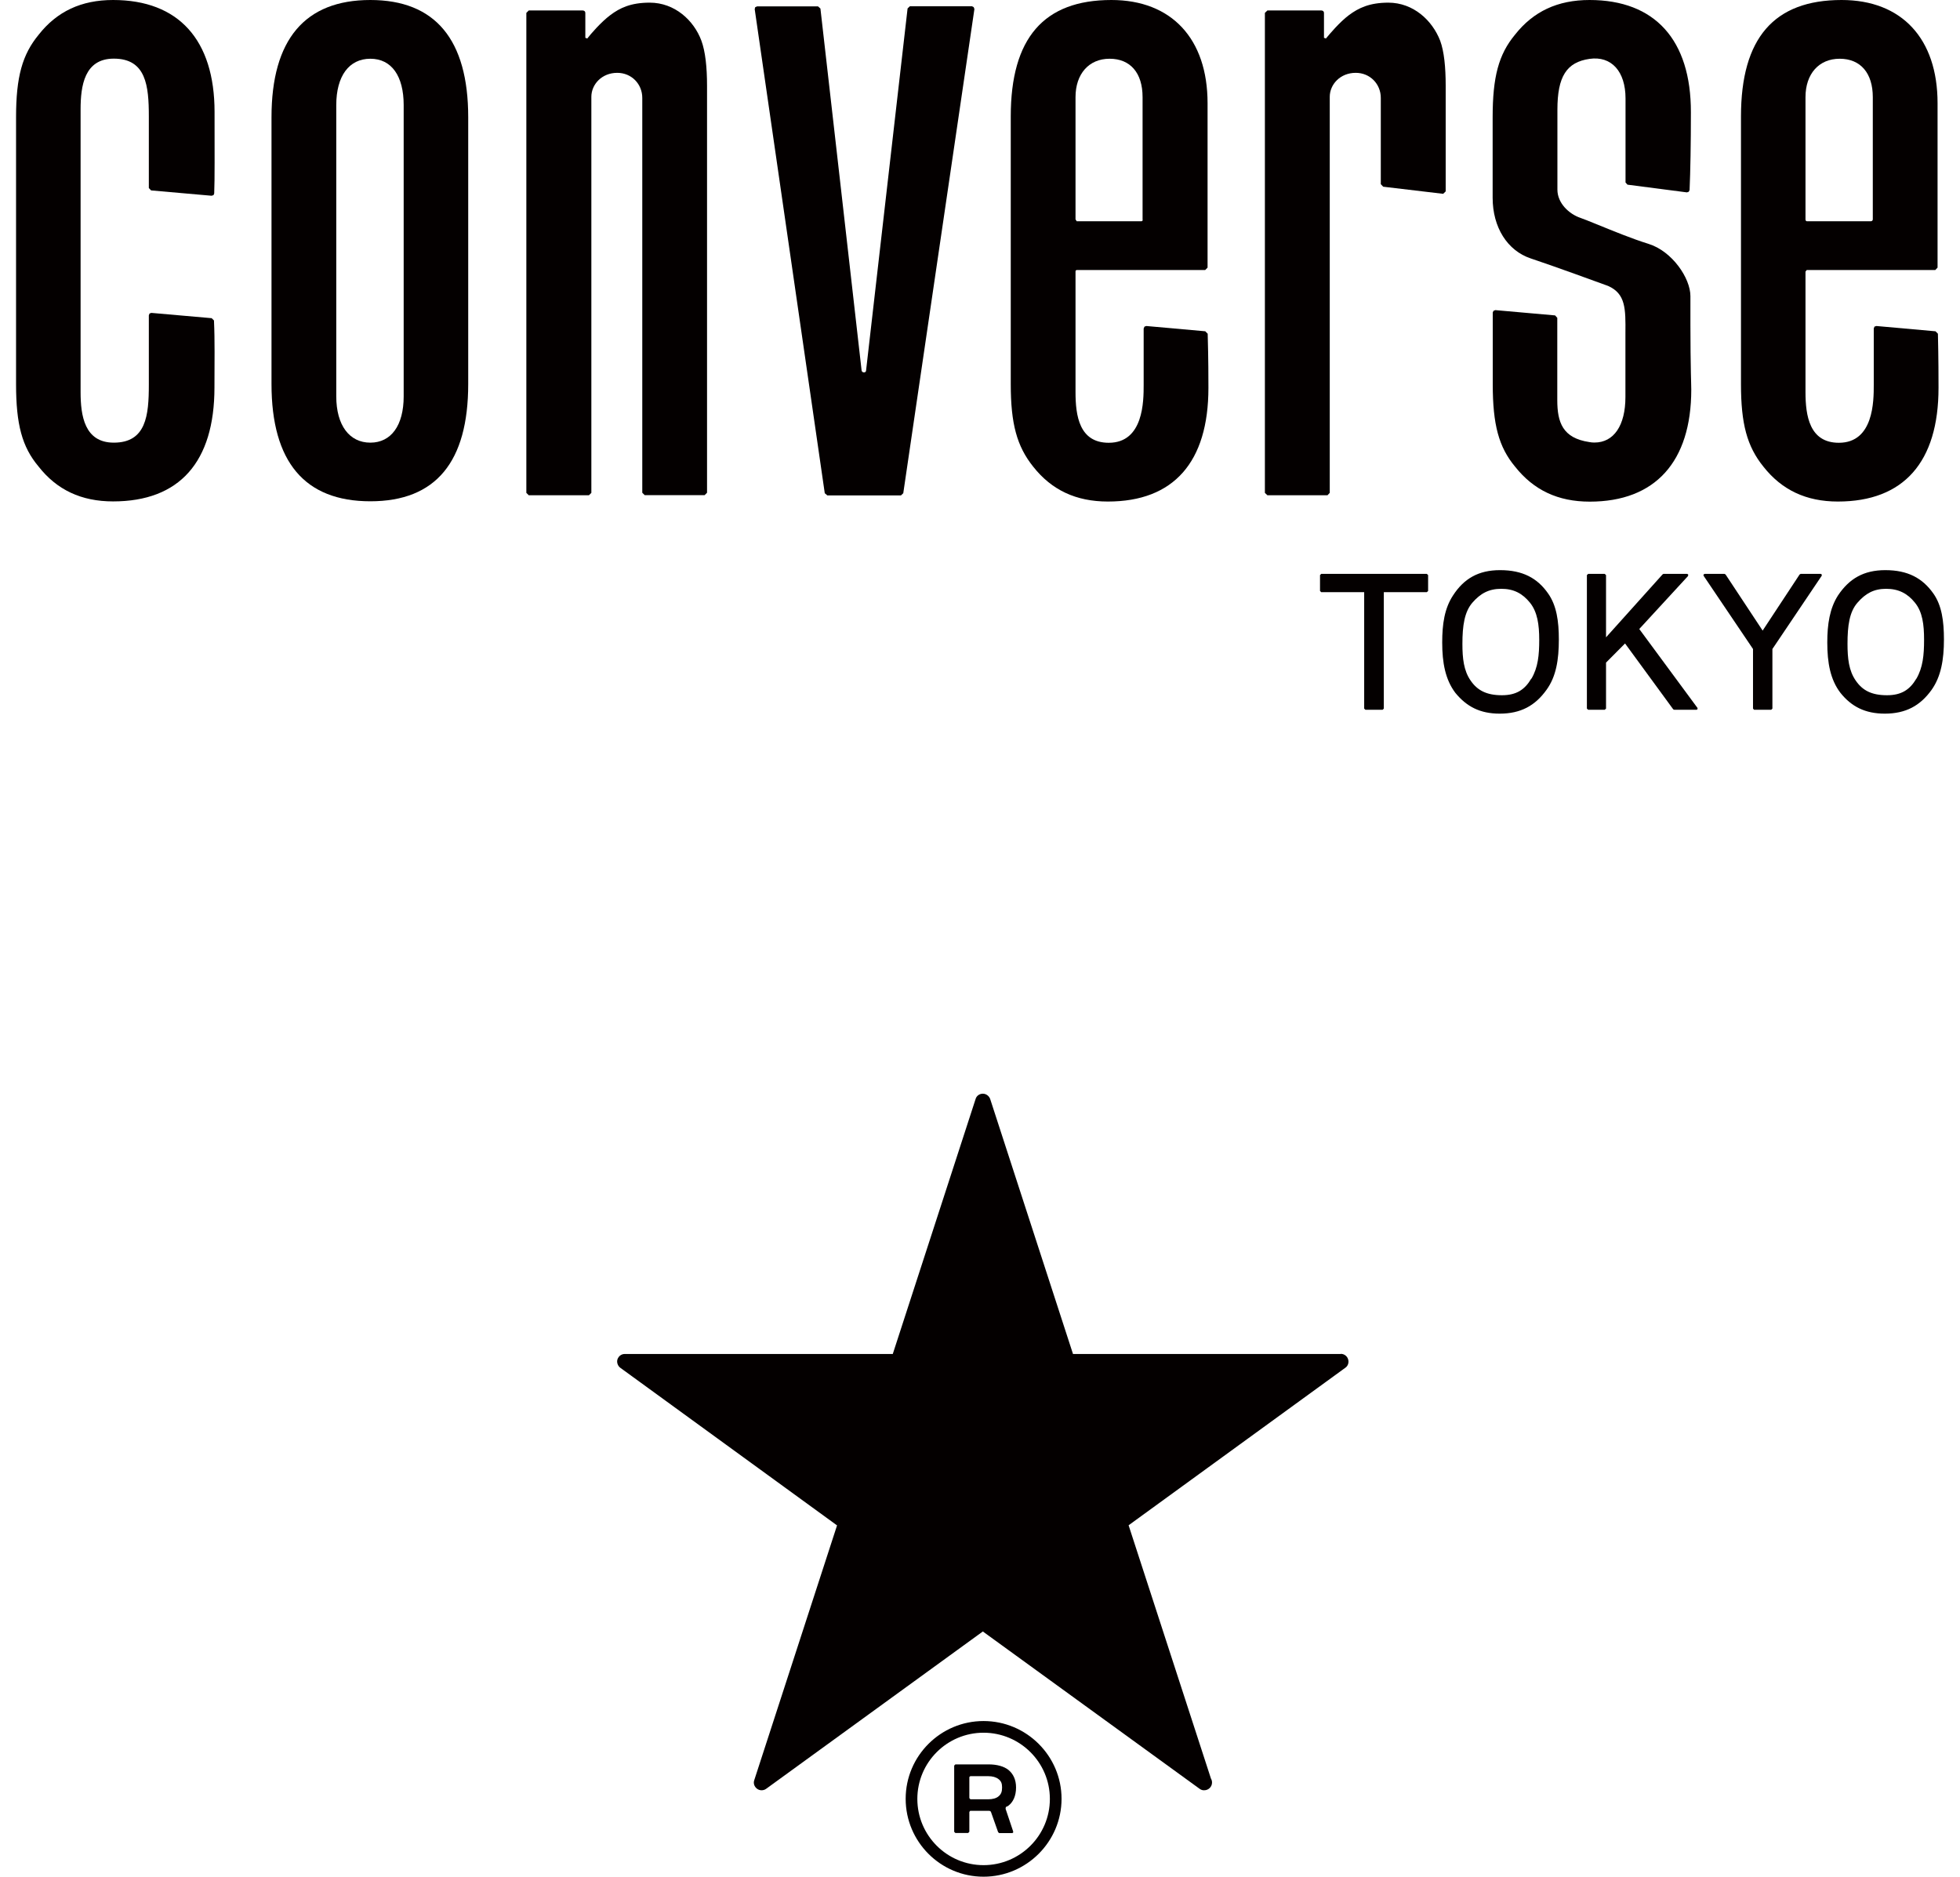
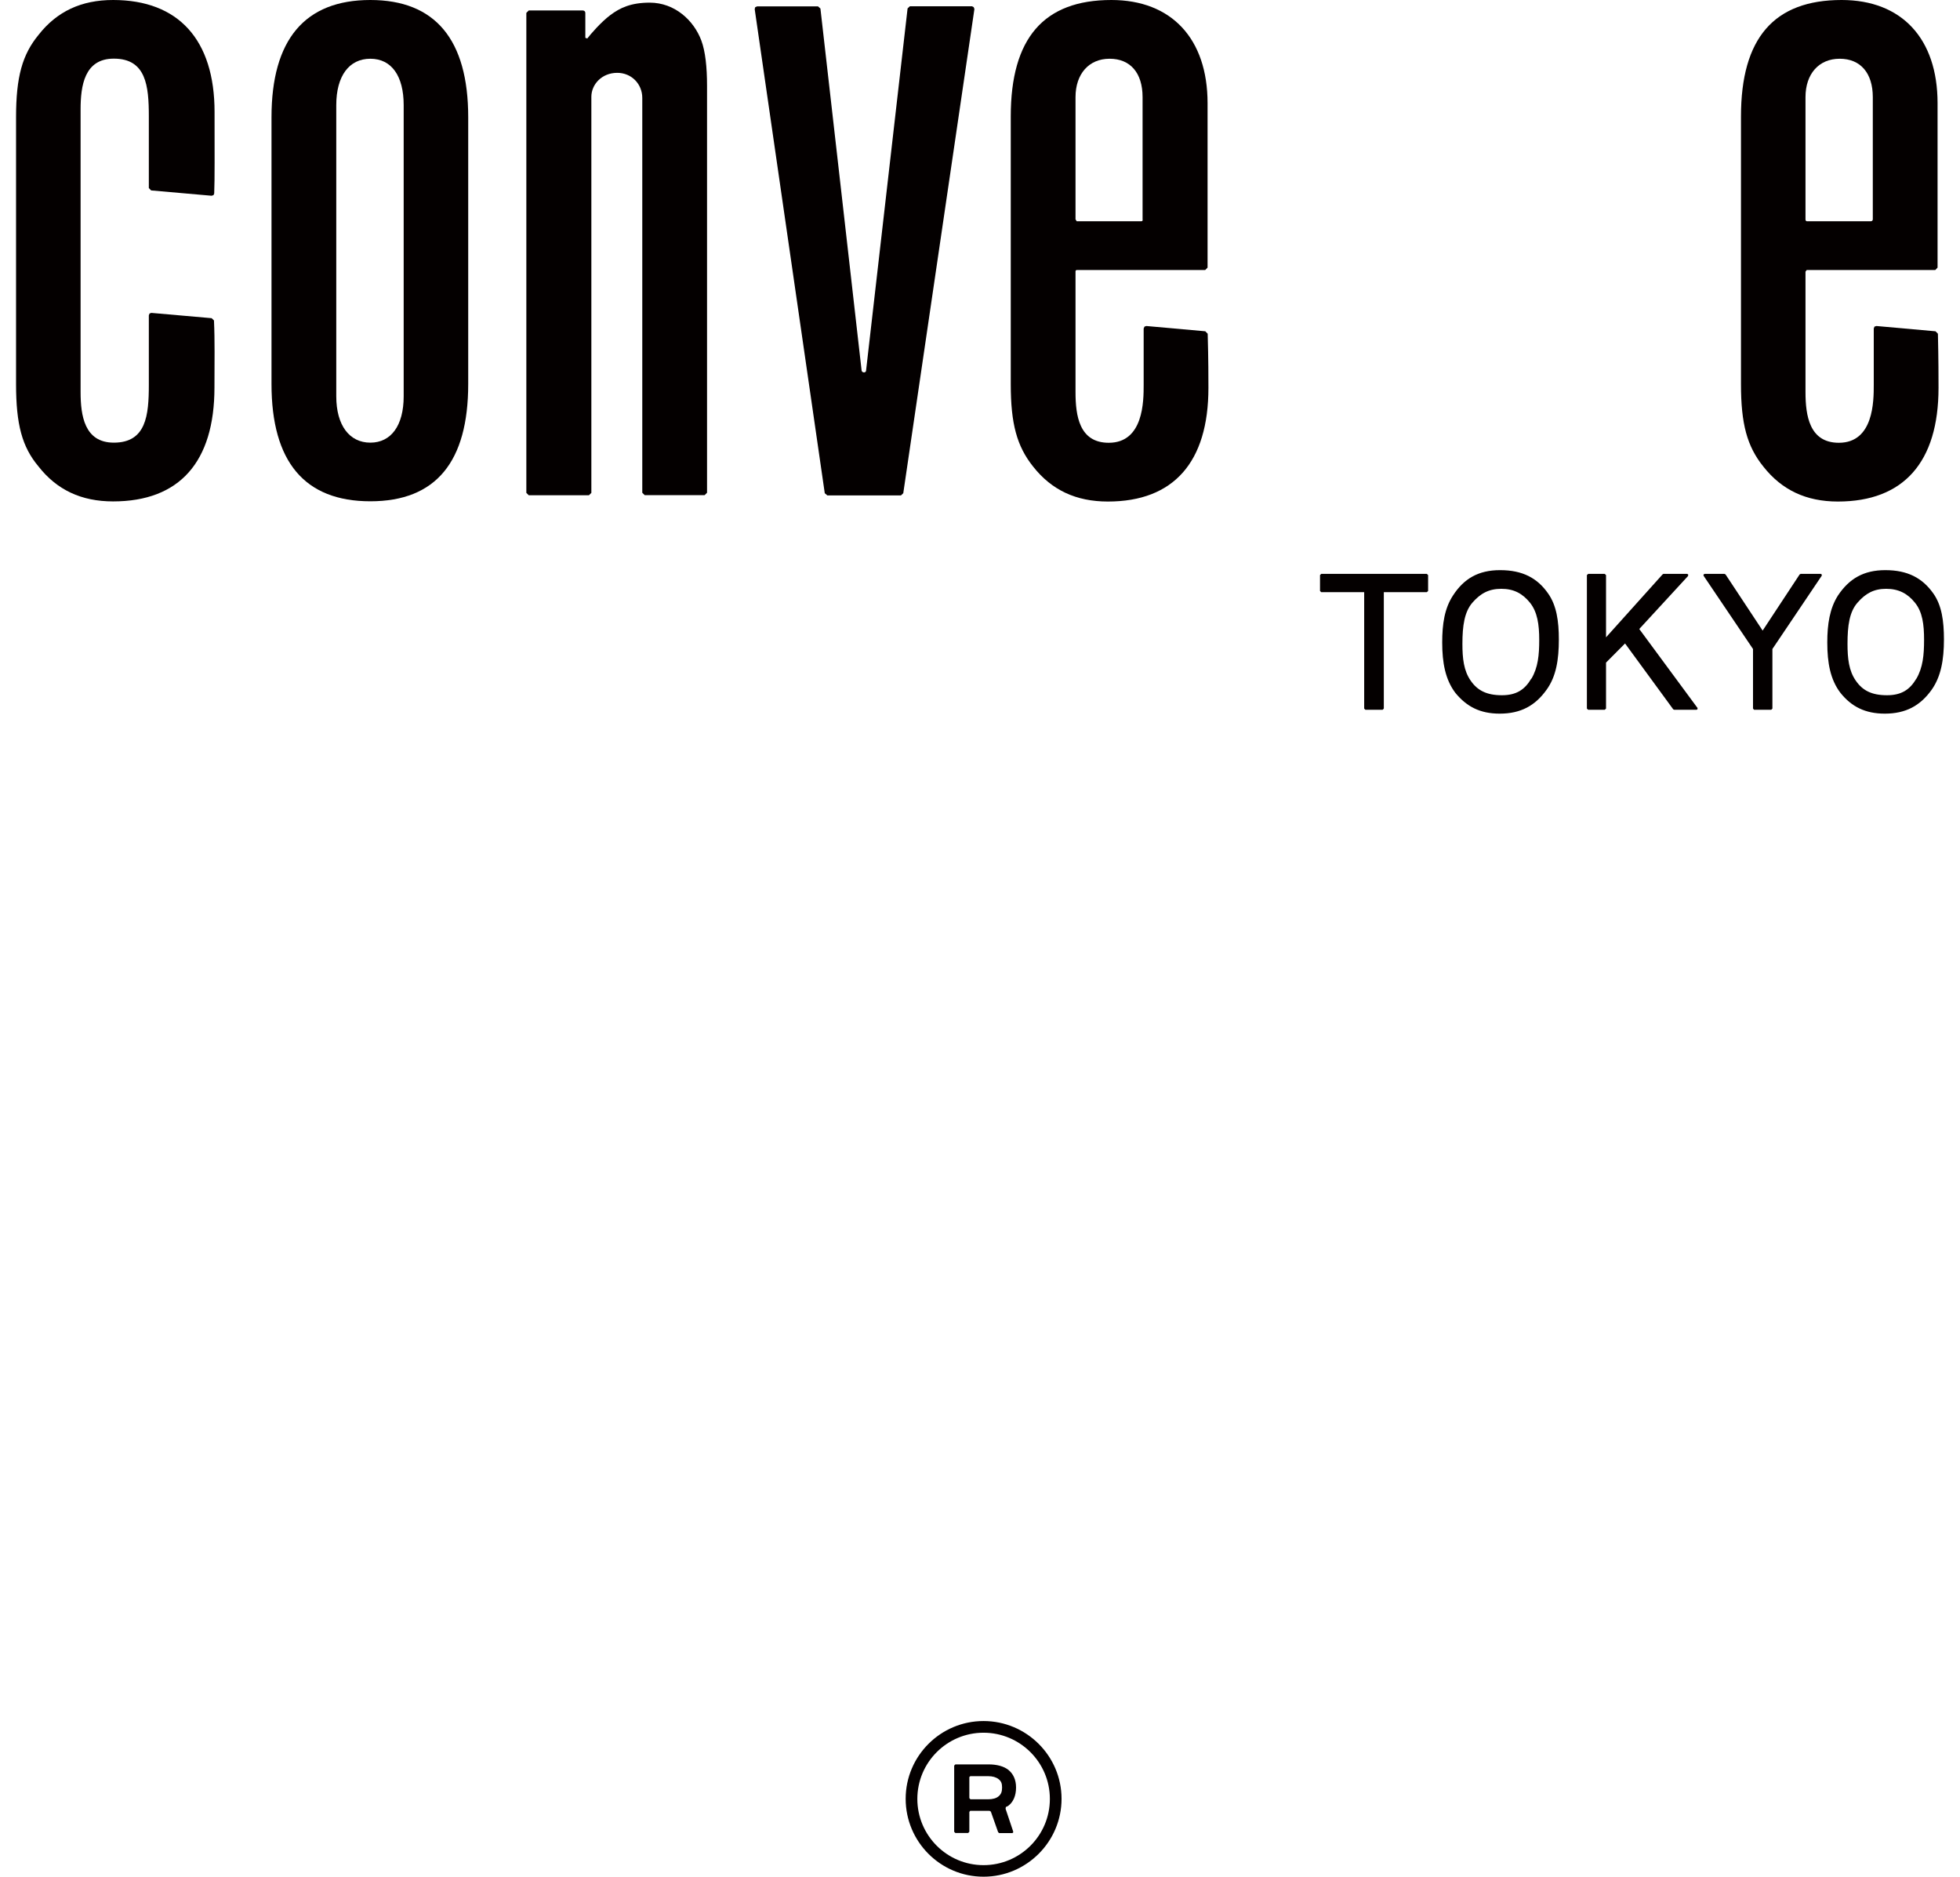
<svg xmlns="http://www.w3.org/2000/svg" width="94" height="90" viewBox="0 0 94 90" fill="none">
  <g id="Frame 707">
-     <path id="Vector" d="M64.305 64.932H51.46L47.488 52.704C47.436 52.56 47.297 52.45 47.136 52.45C46.974 52.45 46.83 52.554 46.789 52.704L42.817 64.932H29.966C29.804 64.932 29.671 65.03 29.614 65.186C29.567 65.33 29.625 65.504 29.752 65.596L40.144 73.153L36.172 85.375C36.12 85.525 36.178 85.687 36.311 85.785C36.374 85.831 36.449 85.855 36.524 85.855C36.605 85.855 36.68 85.831 36.744 85.785L47.136 78.24L57.533 85.785C57.597 85.831 57.672 85.86 57.753 85.855C57.961 85.855 58.128 85.687 58.128 85.485C58.128 85.416 58.111 85.352 58.076 85.294L54.127 73.147L64.525 65.59C64.652 65.504 64.704 65.33 64.652 65.18C64.606 65.03 64.461 64.926 64.305 64.926" fill="#040000" />
    <path id="Vector_2" d="M47.17 82.535C45.115 82.535 43.435 84.204 43.435 86.265C43.435 88.326 45.109 90 47.17 90C49.231 90 50.911 88.32 50.911 86.265C50.911 84.209 49.231 82.535 47.17 82.535ZM47.17 89.446C45.421 89.446 43.995 88.026 43.995 86.27C43.995 84.515 45.421 83.095 47.17 83.095C48.92 83.095 50.351 84.515 50.351 86.27C50.351 88.026 48.925 89.446 47.17 89.446Z" fill="#040000" />
    <path id="Vector_3" d="M48.285 86.64L48.371 86.588C48.585 86.421 48.729 86.132 48.729 85.722C48.729 85.341 48.591 85.07 48.371 84.885C48.152 84.706 47.811 84.614 47.413 84.614H45.819L45.762 84.671V87.847L45.819 87.904H46.431L46.489 87.847V86.894L46.529 86.842C46.529 86.842 47.217 86.842 47.442 86.842C47.511 86.842 47.528 86.9 47.528 86.9L47.869 87.864L47.921 87.91H48.55L48.591 87.881V87.829L48.227 86.744L48.238 86.663L48.279 86.634L48.285 86.64ZM47.886 86.149C47.782 86.236 47.615 86.288 47.39 86.288H46.541L46.489 86.23V85.22L46.535 85.179H47.39C47.598 85.179 47.765 85.225 47.886 85.318C48.013 85.416 48.059 85.52 48.059 85.722C48.059 85.924 48.013 86.045 47.886 86.149Z" fill="#040000" />
-     <path id="Vector_4" d="M66.592 0.127C65.68 0.127 65.16 0.381 64.698 0.722C64.236 1.068 63.757 1.645 63.59 1.847L63.497 1.813V0.629C63.497 0.525 63.416 0.502 63.37 0.502H60.784L60.663 0.618V23.636L60.784 23.751H63.665L63.774 23.636V4.642C63.774 4.053 64.271 3.493 65.021 3.493C65.708 3.493 66.222 4.03 66.222 4.694V8.833L66.338 8.954L69.213 9.295L69.334 9.179V4.111C69.334 3.221 69.259 2.465 69.069 1.951C68.693 0.981 67.787 0.127 66.58 0.127" fill="#040000" />
    <path id="Vector_5" d="M68.428 27.521H63.364L63.307 27.579V28.341L63.364 28.399H65.425V33.982L65.483 34.039H66.309L66.367 33.982V28.399H68.428L68.491 28.341V27.579L68.428 27.521Z" fill="#040000" />
    <path id="Vector_6" d="M71.938 27.342C70.904 27.342 70.206 27.752 69.686 28.555C69.276 29.178 69.167 29.934 69.167 30.812C69.167 31.782 69.317 32.59 69.796 33.225C70.339 33.889 70.985 34.224 71.926 34.224C72.931 34.224 73.624 33.843 74.166 33.087C74.634 32.446 74.761 31.632 74.761 30.668C74.761 29.784 74.651 29.034 74.247 28.462C73.733 27.723 73.023 27.342 71.944 27.342M73.439 32.544C73.127 33.075 72.723 33.341 72.03 33.341C71.297 33.341 70.852 33.11 70.529 32.636C70.2 32.163 70.136 31.574 70.136 30.875C70.136 30.004 70.235 29.34 70.616 28.901C70.997 28.462 71.401 28.237 72.001 28.237C72.602 28.237 73.017 28.462 73.375 28.901C73.733 29.346 73.82 29.952 73.82 30.685C73.82 31.418 73.762 32.013 73.445 32.55" fill="#040000" />
    <path id="Vector_7" d="M90.418 27.342C89.379 27.342 88.686 27.752 88.149 28.555C87.751 29.178 87.635 29.934 87.635 30.812C87.635 31.782 87.78 32.59 88.265 33.225C88.796 33.889 89.454 34.224 90.395 34.224C91.4 34.224 92.092 33.843 92.635 33.087C93.091 32.446 93.23 31.632 93.23 30.668C93.23 29.784 93.126 29.034 92.722 28.462C92.202 27.723 91.492 27.342 90.418 27.342ZM91.908 32.544C91.596 33.075 91.192 33.341 90.499 33.341C89.76 33.341 89.321 33.11 88.998 32.636C88.669 32.163 88.605 31.574 88.605 30.875C88.605 30.004 88.698 29.34 89.085 28.901C89.466 28.462 89.864 28.237 90.459 28.237C91.053 28.237 91.486 28.462 91.838 28.901C92.202 29.346 92.277 29.952 92.277 30.685C92.277 31.418 92.219 32.013 91.908 32.55" fill="#040000" />
    <path id="Vector_8" d="M78.618 30.165L80.956 27.625L80.967 27.556L80.921 27.521H79.778L79.737 27.544L77.024 30.564V27.579L76.96 27.521H76.17L76.106 27.579V33.982L76.17 34.039H76.96L77.024 33.982V31.776L77.936 30.858L80.246 34.016L80.297 34.039H81.366L81.412 34.01V33.953L78.618 30.165Z" fill="#040000" />
    <path id="Vector_9" d="M86.359 27.521L86.308 27.55L84.535 30.241L82.757 27.55L82.705 27.521H81.758L81.7 27.55V27.608L84.073 31.124V33.982L84.125 34.039H84.945L85.003 33.982V31.124L87.37 27.608V27.55L87.324 27.521H86.359Z" fill="#040000" />
    <path id="Vector_10" d="M7.259 9.133L10.146 9.387L10.239 9.359L10.273 9.278C10.302 8.637 10.29 7.245 10.29 5.369C10.29 1.911 8.564 0 5.424 0C3.899 0 2.733 0.548 1.856 1.663C1.07 2.615 0.77 3.683 0.77 5.623V18.417C0.77 20.357 1.059 21.43 1.844 22.366C2.722 23.492 3.899 24.046 5.424 24.046C8.605 24.046 10.285 22.158 10.285 18.584C10.285 17.303 10.308 16.379 10.262 15.368L10.152 15.259L7.259 15.005L7.173 15.034L7.138 15.12V18.457C7.138 19.918 7.011 21.228 5.458 21.228C4.05 21.228 3.865 19.929 3.865 18.798V5.248C3.865 4.111 4.05 2.812 5.458 2.812C7.011 2.812 7.138 4.122 7.138 5.583V9.018L7.248 9.133H7.259Z" fill="#040000" />
    <path id="Vector_11" d="M17.761 0C14.62 0 13.021 1.899 13.021 5.623V18.417C13.021 22.152 14.615 24.04 17.761 24.04C20.908 24.04 22.455 22.146 22.455 18.417V5.623C22.455 1.899 20.873 0 17.761 0ZM19.36 19.006C19.36 20.403 18.76 21.228 17.761 21.228C16.762 21.228 16.127 20.403 16.127 19.006V5.04C16.127 3.649 16.739 2.817 17.761 2.817C18.783 2.817 19.36 3.649 19.36 5.04V19.012V19.006Z" fill="#040000" />
    <path id="Vector_12" d="M46.616 0.3H43.637L43.527 0.404L41.536 17.77C41.536 17.892 41.339 17.886 41.322 17.77C41.316 17.678 39.347 0.41 39.347 0.41L39.232 0.306H36.311L36.218 0.346L36.195 0.439L39.555 23.653L39.677 23.757H43.21L43.32 23.653L46.732 0.433L46.697 0.341L46.616 0.3Z" fill="#040000" />
    <path id="Vector_13" d="M57.816 15.888L54.976 15.634L54.889 15.663L54.849 15.755V18.463C54.849 19.225 54.849 21.234 53.175 21.234C51.76 21.234 51.581 19.935 51.581 18.804V13.03C51.581 13.03 51.57 12.95 51.65 12.95H57.799L57.914 12.834V4.948C57.914 1.853 56.182 0 53.302 0C50.057 0 48.475 1.83 48.475 5.583V18.423C48.475 20.328 48.77 21.402 49.549 22.377C50.432 23.497 51.599 24.052 53.134 24.052C56.286 24.052 57.955 22.164 57.955 18.602C57.955 18.186 57.955 17.222 57.92 16.004L57.81 15.894L57.816 15.888ZM51.581 4.659C51.581 3.545 52.222 2.817 53.215 2.817C54.208 2.817 54.797 3.493 54.797 4.659V10.519C54.797 10.519 54.826 10.611 54.728 10.611H51.639L51.581 10.519V4.659Z" fill="#040000" />
    <path id="Vector_14" d="M92.831 15.888L89.991 15.634L89.898 15.663L89.864 15.755V18.463C89.864 19.225 89.864 21.234 88.19 21.234C86.781 21.234 86.59 19.935 86.59 18.804V13.025L86.648 12.95H92.814L92.924 12.834V4.948C92.924 1.853 91.209 0 88.322 0C85.078 0 83.496 1.83 83.496 5.583V18.423C83.496 20.328 83.785 21.402 84.57 22.377C85.453 23.497 86.619 24.052 88.143 24.052C91.296 24.052 92.97 22.164 92.97 18.602C92.97 18.186 92.97 17.222 92.941 16.004L92.831 15.894V15.888ZM86.59 4.659C86.59 3.545 87.231 2.817 88.23 2.817C89.229 2.817 89.818 3.504 89.818 4.659V10.519C89.818 10.519 89.818 10.611 89.714 10.611H86.665C86.59 10.611 86.59 10.53 86.59 10.53V4.659Z" fill="#040000" />
-     <path id="Vector_15" d="M78.052 8.856L80.904 9.226L80.99 9.197L81.031 9.116C81.071 8.192 81.094 6.893 81.094 5.381C81.1 1.911 79.368 0 76.233 0C74.703 0 73.537 0.548 72.659 1.663C71.874 2.61 71.586 3.683 71.586 5.629V9.486C71.586 10.9 72.29 12.02 73.416 12.395C74.466 12.742 76.695 13.556 77.122 13.712C77.965 14.087 77.965 14.797 77.954 15.986V19.04C77.954 20.403 77.399 21.223 76.47 21.223C76.389 21.223 76.302 21.217 76.222 21.2C74.94 21.009 74.686 20.253 74.686 19.185V15.242L74.582 15.126L71.713 14.872L71.626 14.907L71.591 14.988V18.428C71.591 20.368 71.88 21.442 72.665 22.383C73.554 23.503 74.715 24.057 76.245 24.057C79.38 24.057 81.112 22.146 81.112 18.682C81.112 18.503 81.1 18.238 81.094 17.903C81.083 17.355 81.071 16.523 81.071 15.594V14.202C81.071 13.336 80.194 12.049 79.068 11.697C78.248 11.443 77.319 11.056 76.62 10.773C76.245 10.623 75.956 10.502 75.8 10.45C75.252 10.265 74.692 9.745 74.692 9.093V5.265C74.692 3.666 75.13 2.985 76.233 2.823C77.284 2.673 77.959 3.424 77.959 4.723V8.752L78.063 8.868L78.052 8.856Z" fill="#040000" />
    <path id="Vector_16" d="M31.161 0.127C30.249 0.127 29.729 0.381 29.273 0.722C28.811 1.068 28.32 1.645 28.165 1.847L28.072 1.813V0.629C28.072 0.525 27.991 0.502 27.945 0.502H25.359L25.243 0.618V23.636L25.359 23.751H28.245L28.361 23.636V4.642C28.361 4.053 28.857 3.493 29.602 3.493C30.289 3.493 30.803 4.03 30.803 4.694V23.63L30.919 23.745H33.794L33.909 23.63V4.111C33.909 3.221 33.828 2.465 33.638 1.951C33.28 0.981 32.362 0.127 31.161 0.127Z" fill="#040000" />
  </g>
</svg>